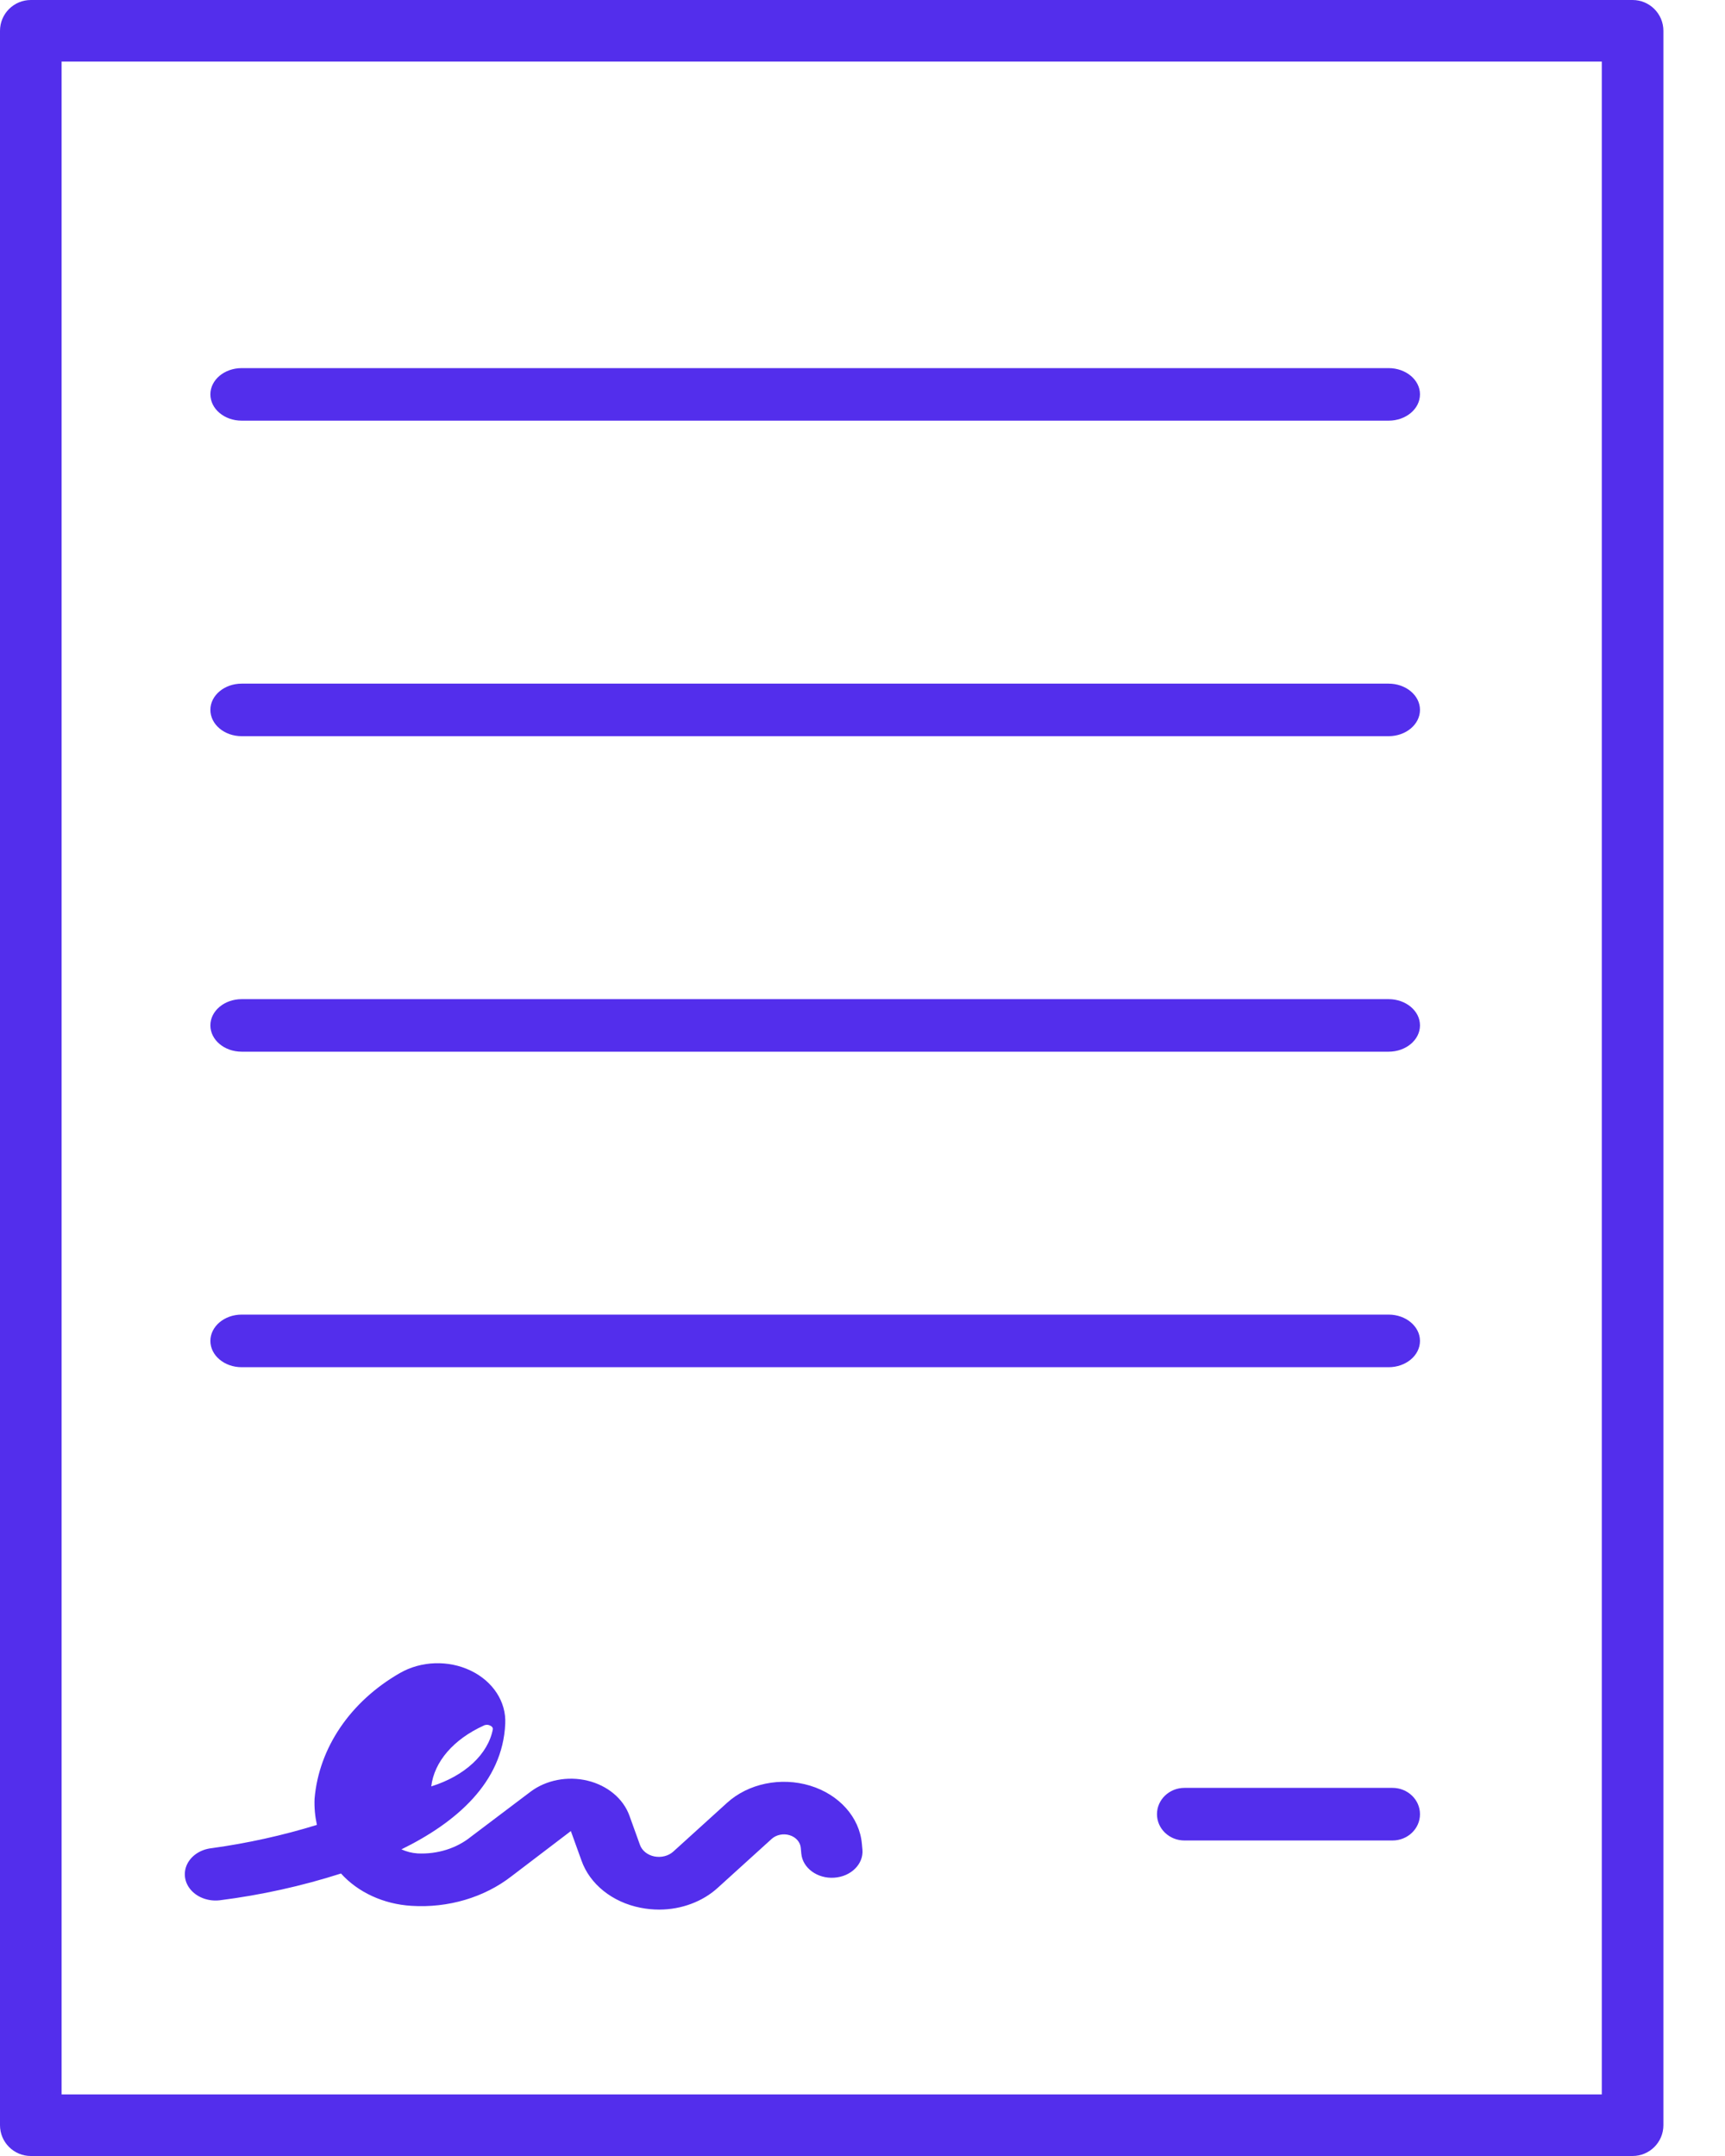
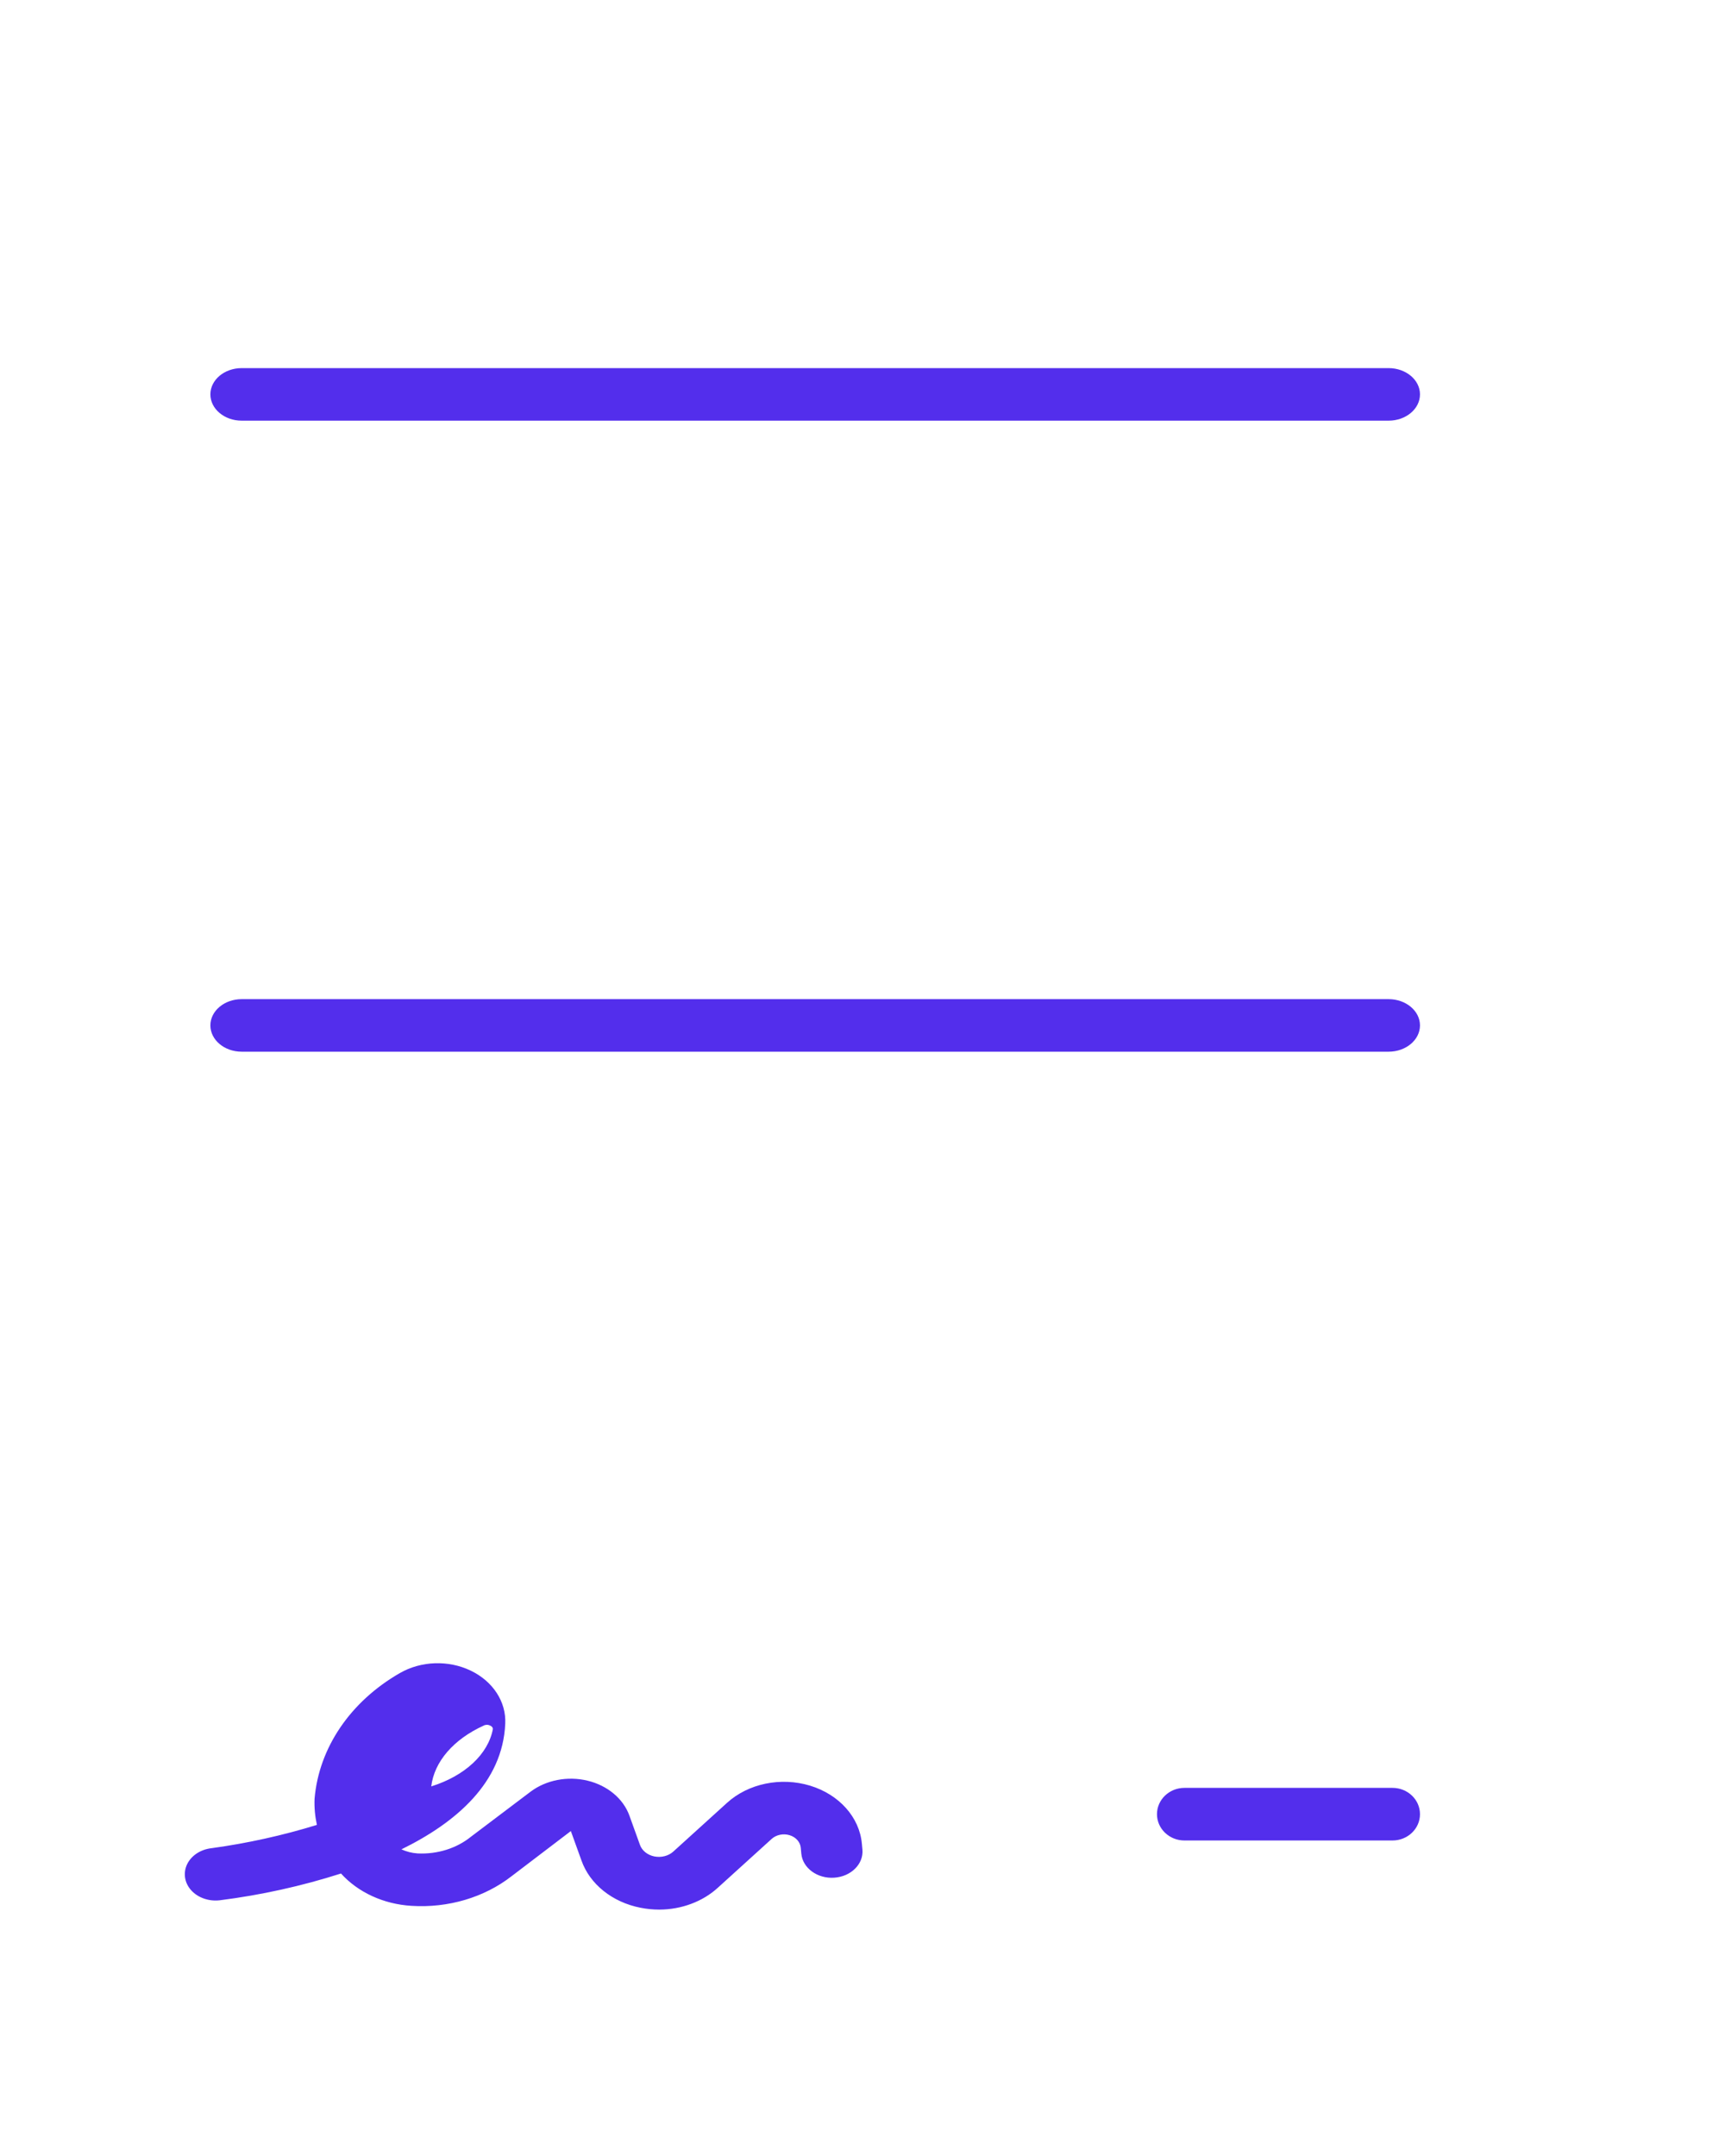
<svg xmlns="http://www.w3.org/2000/svg" width="28px" height="35px" viewBox="0 0 28 35" version="1.1">
  <title>2035664D-4811-4CD8-98D0-B1AB4B2309D1@1x</title>
  <g id="Careers" stroke="none" stroke-width="1" fill="none" fill-rule="evenodd">
    <g id="Career" transform="translate(-525, -4395)" fill="#532EEC" fill-rule="nonzero">
      <g id="recruitment/process" transform="translate(120, 3841)">
        <g id="path" transform="translate(0, 188)">
          <g id="icn_paper" transform="translate(405, 366)">
-             <path d="M26.5,35 L0.5,35 C0.224,35 0,34.776 0,34.5 L0,0.5 C0,0.224 0.224,0 0.5,0 L26.5,0 C26.776,0 27,0.224 27,0.5 L27,34.5 C27,34.776 26.776,35 26.5,35 Z M1,34 L26,34 L26,1 L1,1 L1,34 Z" id="Shape" />
            <path d="M22.54,6.829 L3.923,6.829 C3.642,6.829 3.415,6.638 3.415,6.402 C3.415,6.167 3.642,5.976 3.923,5.976 L22.54,5.976 C22.821,5.976 23.049,6.167 23.049,6.402 C23.049,6.638 22.821,6.829 22.54,6.829 Z" id="Path" />
-             <path d="M22.54,11.951 L3.923,11.951 C3.642,11.951 3.415,11.76 3.415,11.524 C3.415,11.289 3.642,11.098 3.923,11.098 L22.54,11.098 C22.821,11.098 23.049,11.289 23.049,11.524 C23.049,11.76 22.821,11.951 22.54,11.951 Z" id="Path" />
            <path d="M22.54,17.073 L3.923,17.073 C3.642,17.073 3.415,16.882 3.415,16.646 C3.415,16.411 3.642,16.22 3.923,16.22 L22.54,16.22 C22.821,16.22 23.049,16.411 23.049,16.646 C23.049,16.882 22.821,17.073 22.54,17.073 Z" id="Path" />
-             <path d="M22.54,22.195 L3.923,22.195 C3.642,22.195 3.415,22.004 3.415,21.768 C3.415,21.533 3.642,21.341 3.923,21.341 L22.54,21.341 C22.821,21.341 23.049,21.533 23.049,21.768 C23.049,22.004 22.821,22.195 22.54,22.195 Z" id="Path" />
            <path d="M10.702,31 C10.599,31 10.497,30.99 10.397,30.97 C9.94,30.881 9.573,30.587 9.438,30.202 L9.266,29.725 L8.305,30.457 C7.863,30.802 7.275,30.977 6.679,30.939 C6.228,30.912 5.812,30.721 5.535,30.414 C4.898,30.618 4.238,30.764 3.565,30.849 C3.388,30.869 3.212,30.807 3.103,30.686 C2.994,30.565 2.97,30.403 3.038,30.262 C3.107,30.121 3.258,30.022 3.435,30.003 C4.017,29.923 4.589,29.796 5.144,29.625 C5.113,29.484 5.1,29.342 5.106,29.199 C5.177,28.373 5.688,27.621 6.491,27.16 C6.835,26.962 7.28,26.947 7.641,27.121 C8.002,27.294 8.219,27.628 8.201,27.983 C8.159,28.937 7.405,29.586 6.516,30.022 C6.597,30.059 6.686,30.082 6.778,30.088 C7.099,30.104 7.414,30.005 7.647,29.815 L8.612,29.086 C8.865,28.896 9.213,28.829 9.537,28.907 C9.86,28.985 10.116,29.198 10.216,29.473 L10.388,29.95 C10.422,30.044 10.511,30.115 10.622,30.137 C10.734,30.159 10.851,30.129 10.929,30.058 L11.801,29.267 C12.146,28.953 12.675,28.844 13.149,28.988 C13.622,29.132 13.952,29.502 13.99,29.932 L13.999,30.028 C14.018,30.262 13.813,30.464 13.541,30.482 C13.269,30.501 13.03,30.327 13.007,30.094 L12.998,29.997 C12.99,29.904 12.919,29.823 12.816,29.792 C12.714,29.761 12.599,29.785 12.525,29.853 L11.653,30.644 C11.407,30.87 11.062,30.999 10.702,31 L10.702,31 Z M7.906,28 C7.887,28 7.868,28.004 7.853,28.012 C7.362,28.235 7.048,28.599 7,29 C7.546,28.829 7.923,28.477 8,28.071 C8.002,28.046 7.983,28.022 7.95,28.01 C7.937,28.004 7.922,28 7.906,28 L7.906,28 Z" id="Shape" />
            <path d="M22.603,29.878 L19.226,29.878 C18.98,29.878 18.78,29.687 18.78,29.451 C18.78,29.215 18.98,29.024 19.226,29.024 L22.603,29.024 C22.849,29.024 23.049,29.215 23.049,29.451 C23.049,29.687 22.849,29.878 22.603,29.878 Z" id="Path" />
          </g>
        </g>
      </g>
    </g>
  </g>
</svg>